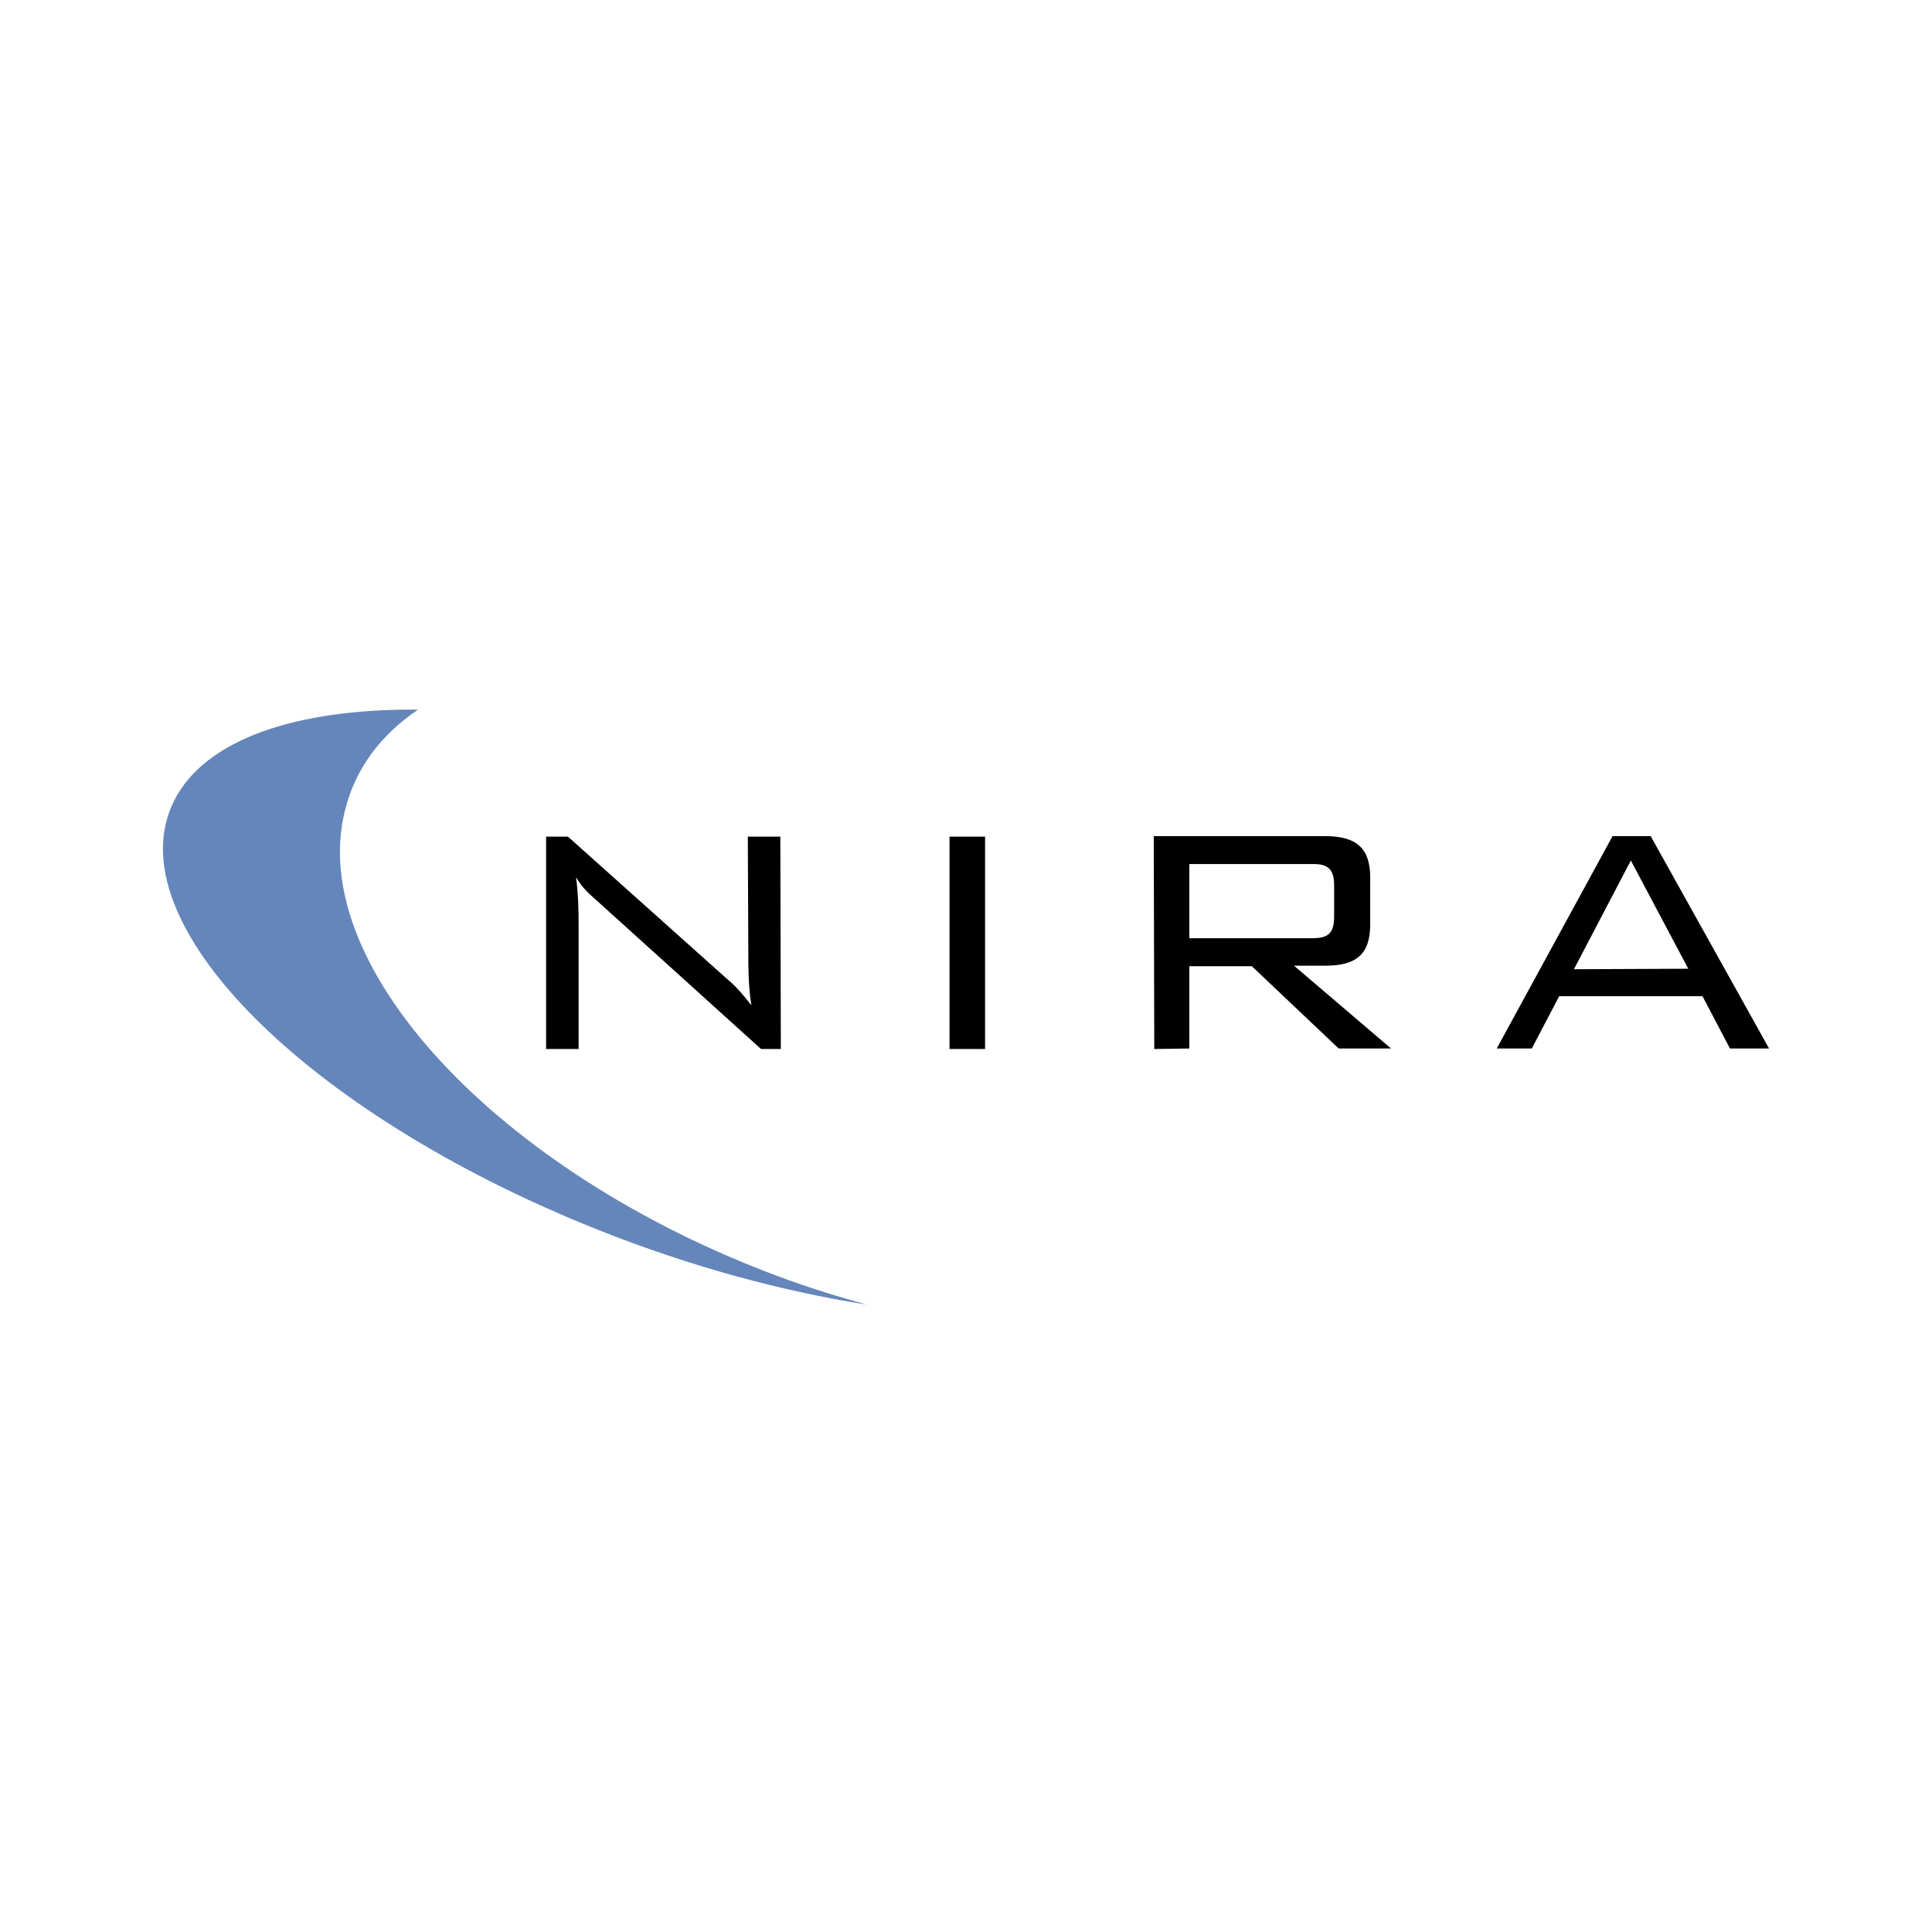
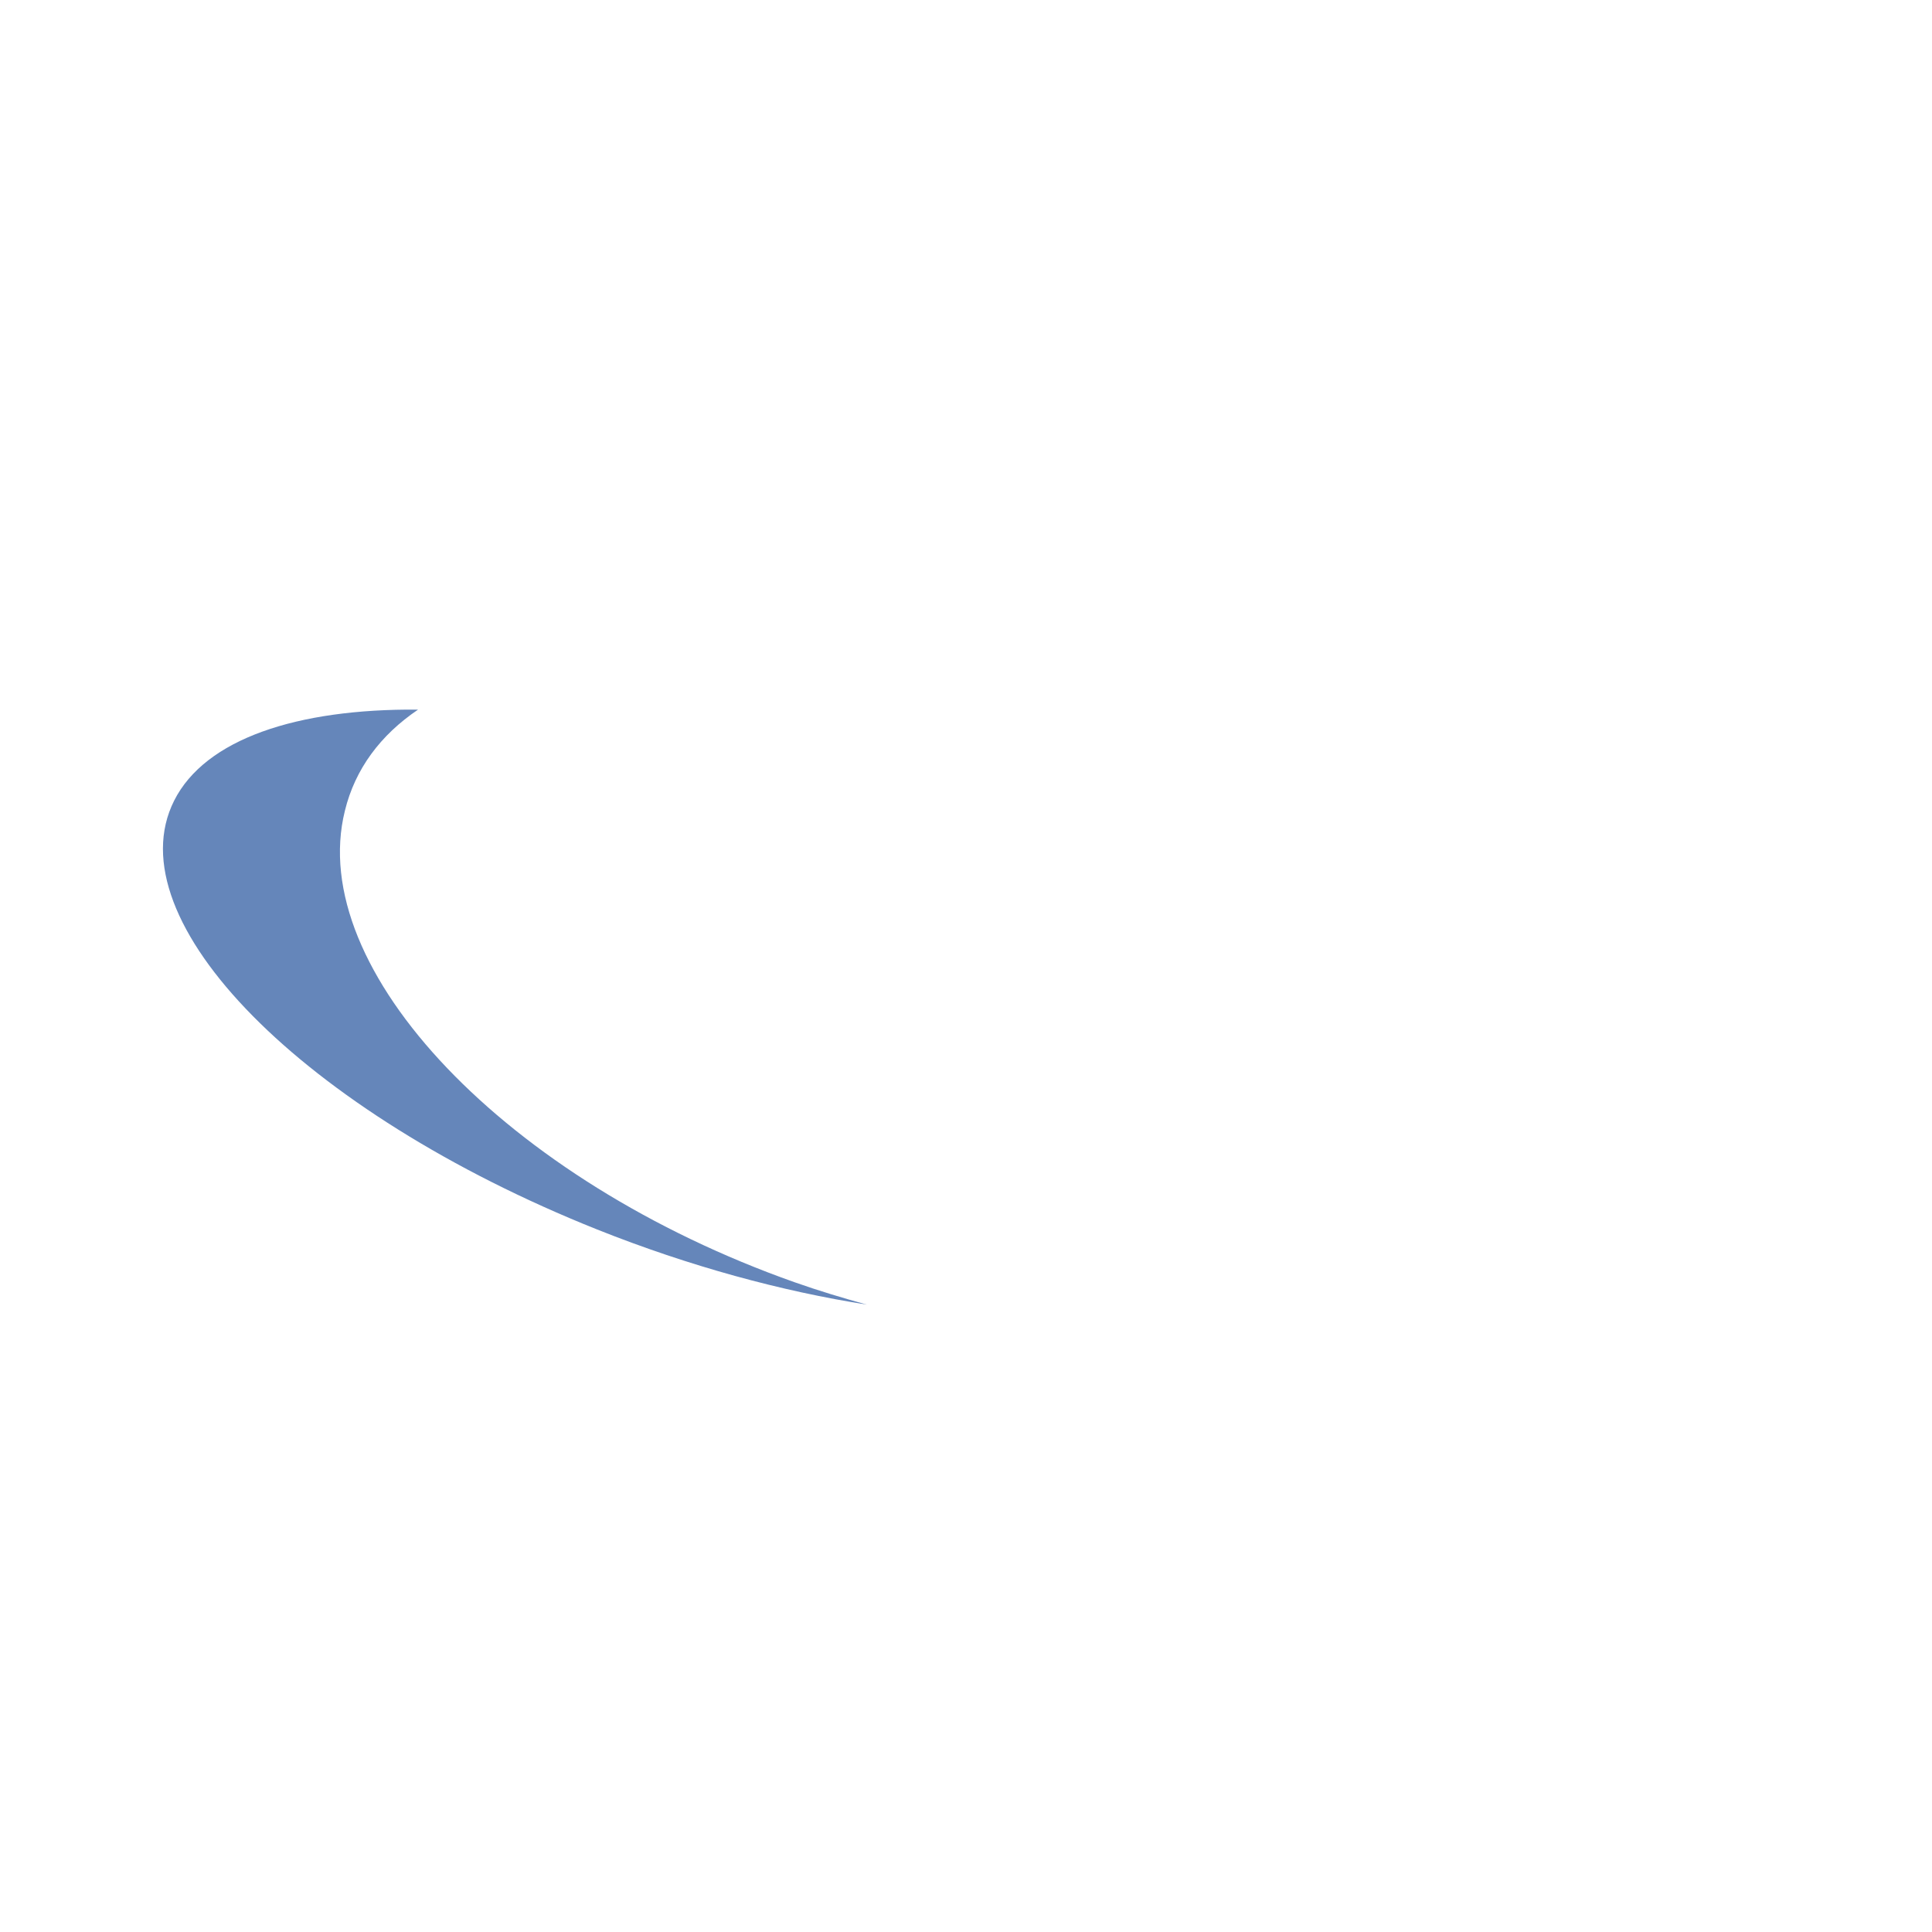
<svg xmlns="http://www.w3.org/2000/svg" width="2500" height="2500" viewBox="0 0 192.756 192.756">
  <g fill-rule="evenodd" clip-rule="evenodd">
    <path fill="#fff" d="M0 0h192.756v192.756H0V0z" />
-     <path d="M94.734 83.471h3.547v21.189h-3.547V83.471zM115.111 83.42h17.084c3.092 0 4.51 1.166 4.51 4.106v4.714c0 2.991-1.418 4.106-4.459 4.106h-3.145l9.684 8.263h-5.223l-8.668-8.212h-6.234v8.212l-3.498.051-.051-21.24zm3.549 2.788v7.401h12.166c1.57 0 2.281-.355 2.281-2.18v-3.092c0-1.724-.711-2.18-2.281-2.129H118.66zM160.885 83.42h3.803l11.811 21.189h-3.902l-2.738-5.221h-14.295l-2.736 5.221h-3.498l11.555-21.189zm7.554 13.23l-5.729-10.797-5.678 10.848 11.407-.051zM54.485 83.471h2.18l15.866 14.193c.761.609 1.572 1.521 2.434 2.637-.305-1.977-.305-3.701-.305-5.222l-.05-11.608h3.244l.051 21.189h-1.977L59.605 89.909c-.608-.558-1.419-1.166-2.129-2.382.203 1.571.253 3.092.253 4.663v12.47h-3.244V83.471z" />
    <path d="M79.273 127.928c-28.691-10.139-48.816-31.176-44.862-47.042 1.014-4.157 3.548-7.553 7.299-10.087-12.115-.102-21.239 2.94-24.332 9.074-6.032 11.963 12.875 31.073 42.175 42.784 9.276 3.699 18.502 6.184 26.917 7.502-2.382-.661-4.764-1.37-7.197-2.231z" fill="#6586ba" />
  </g>
</svg>